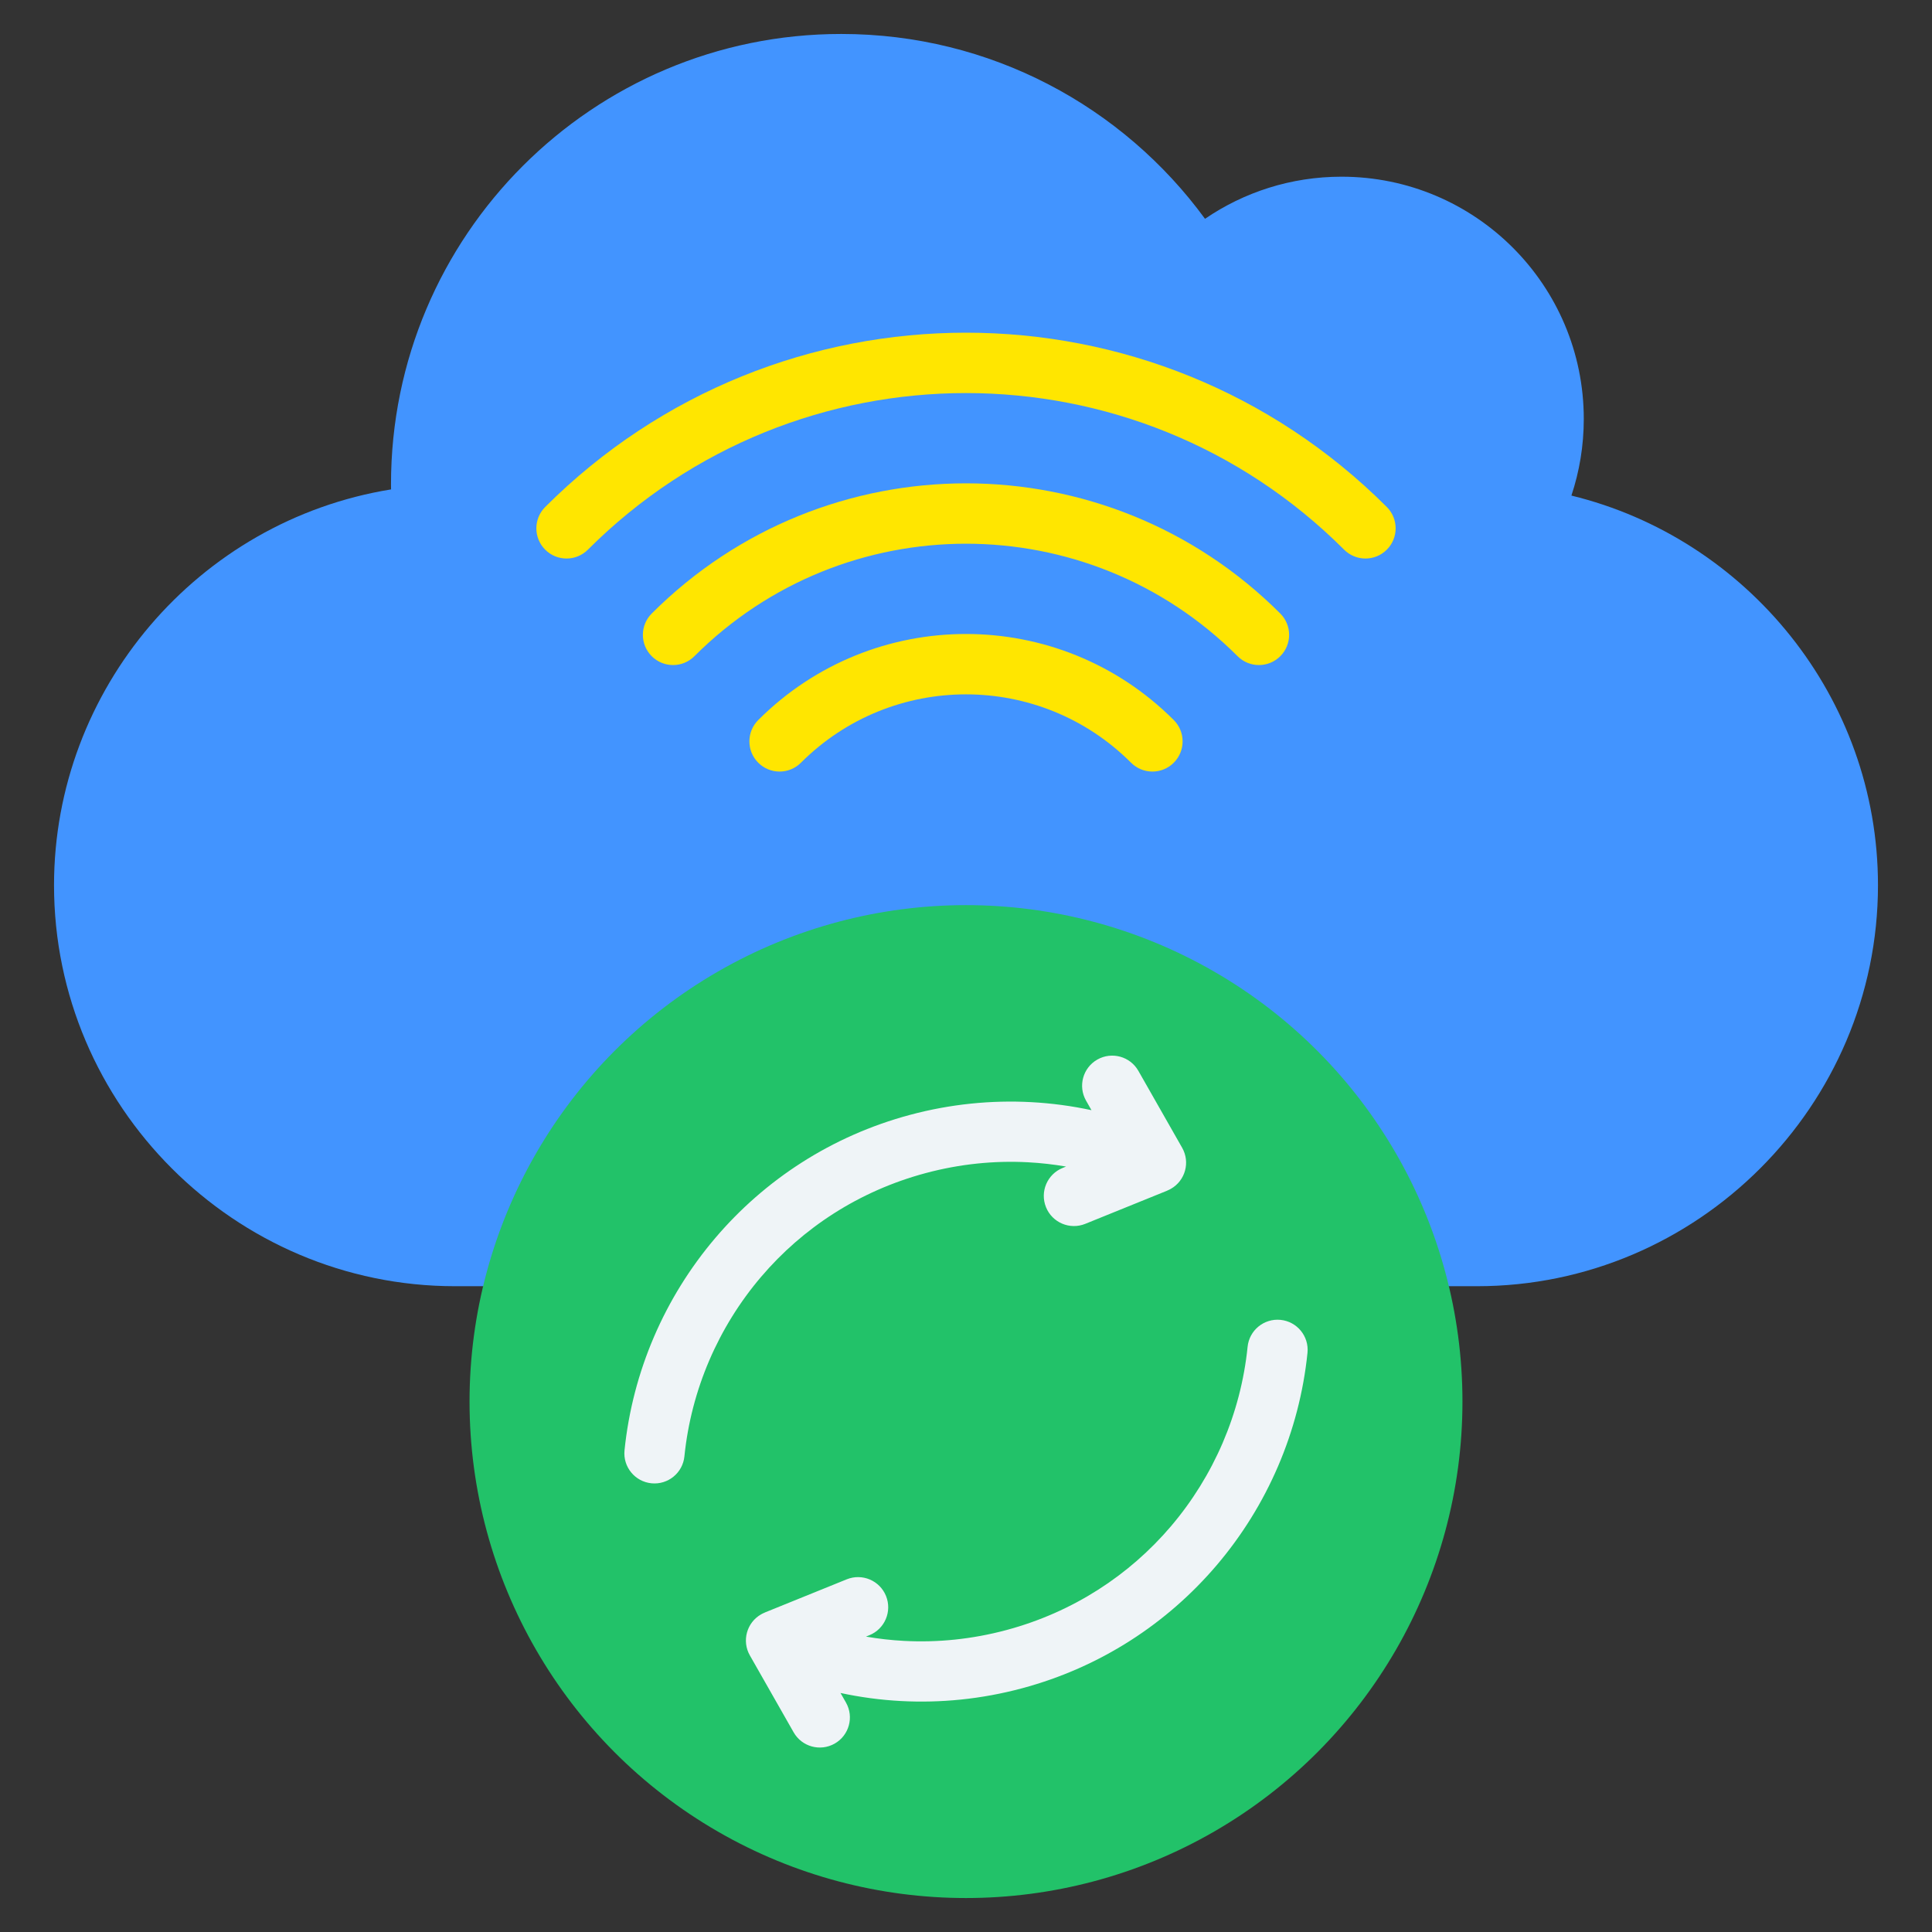
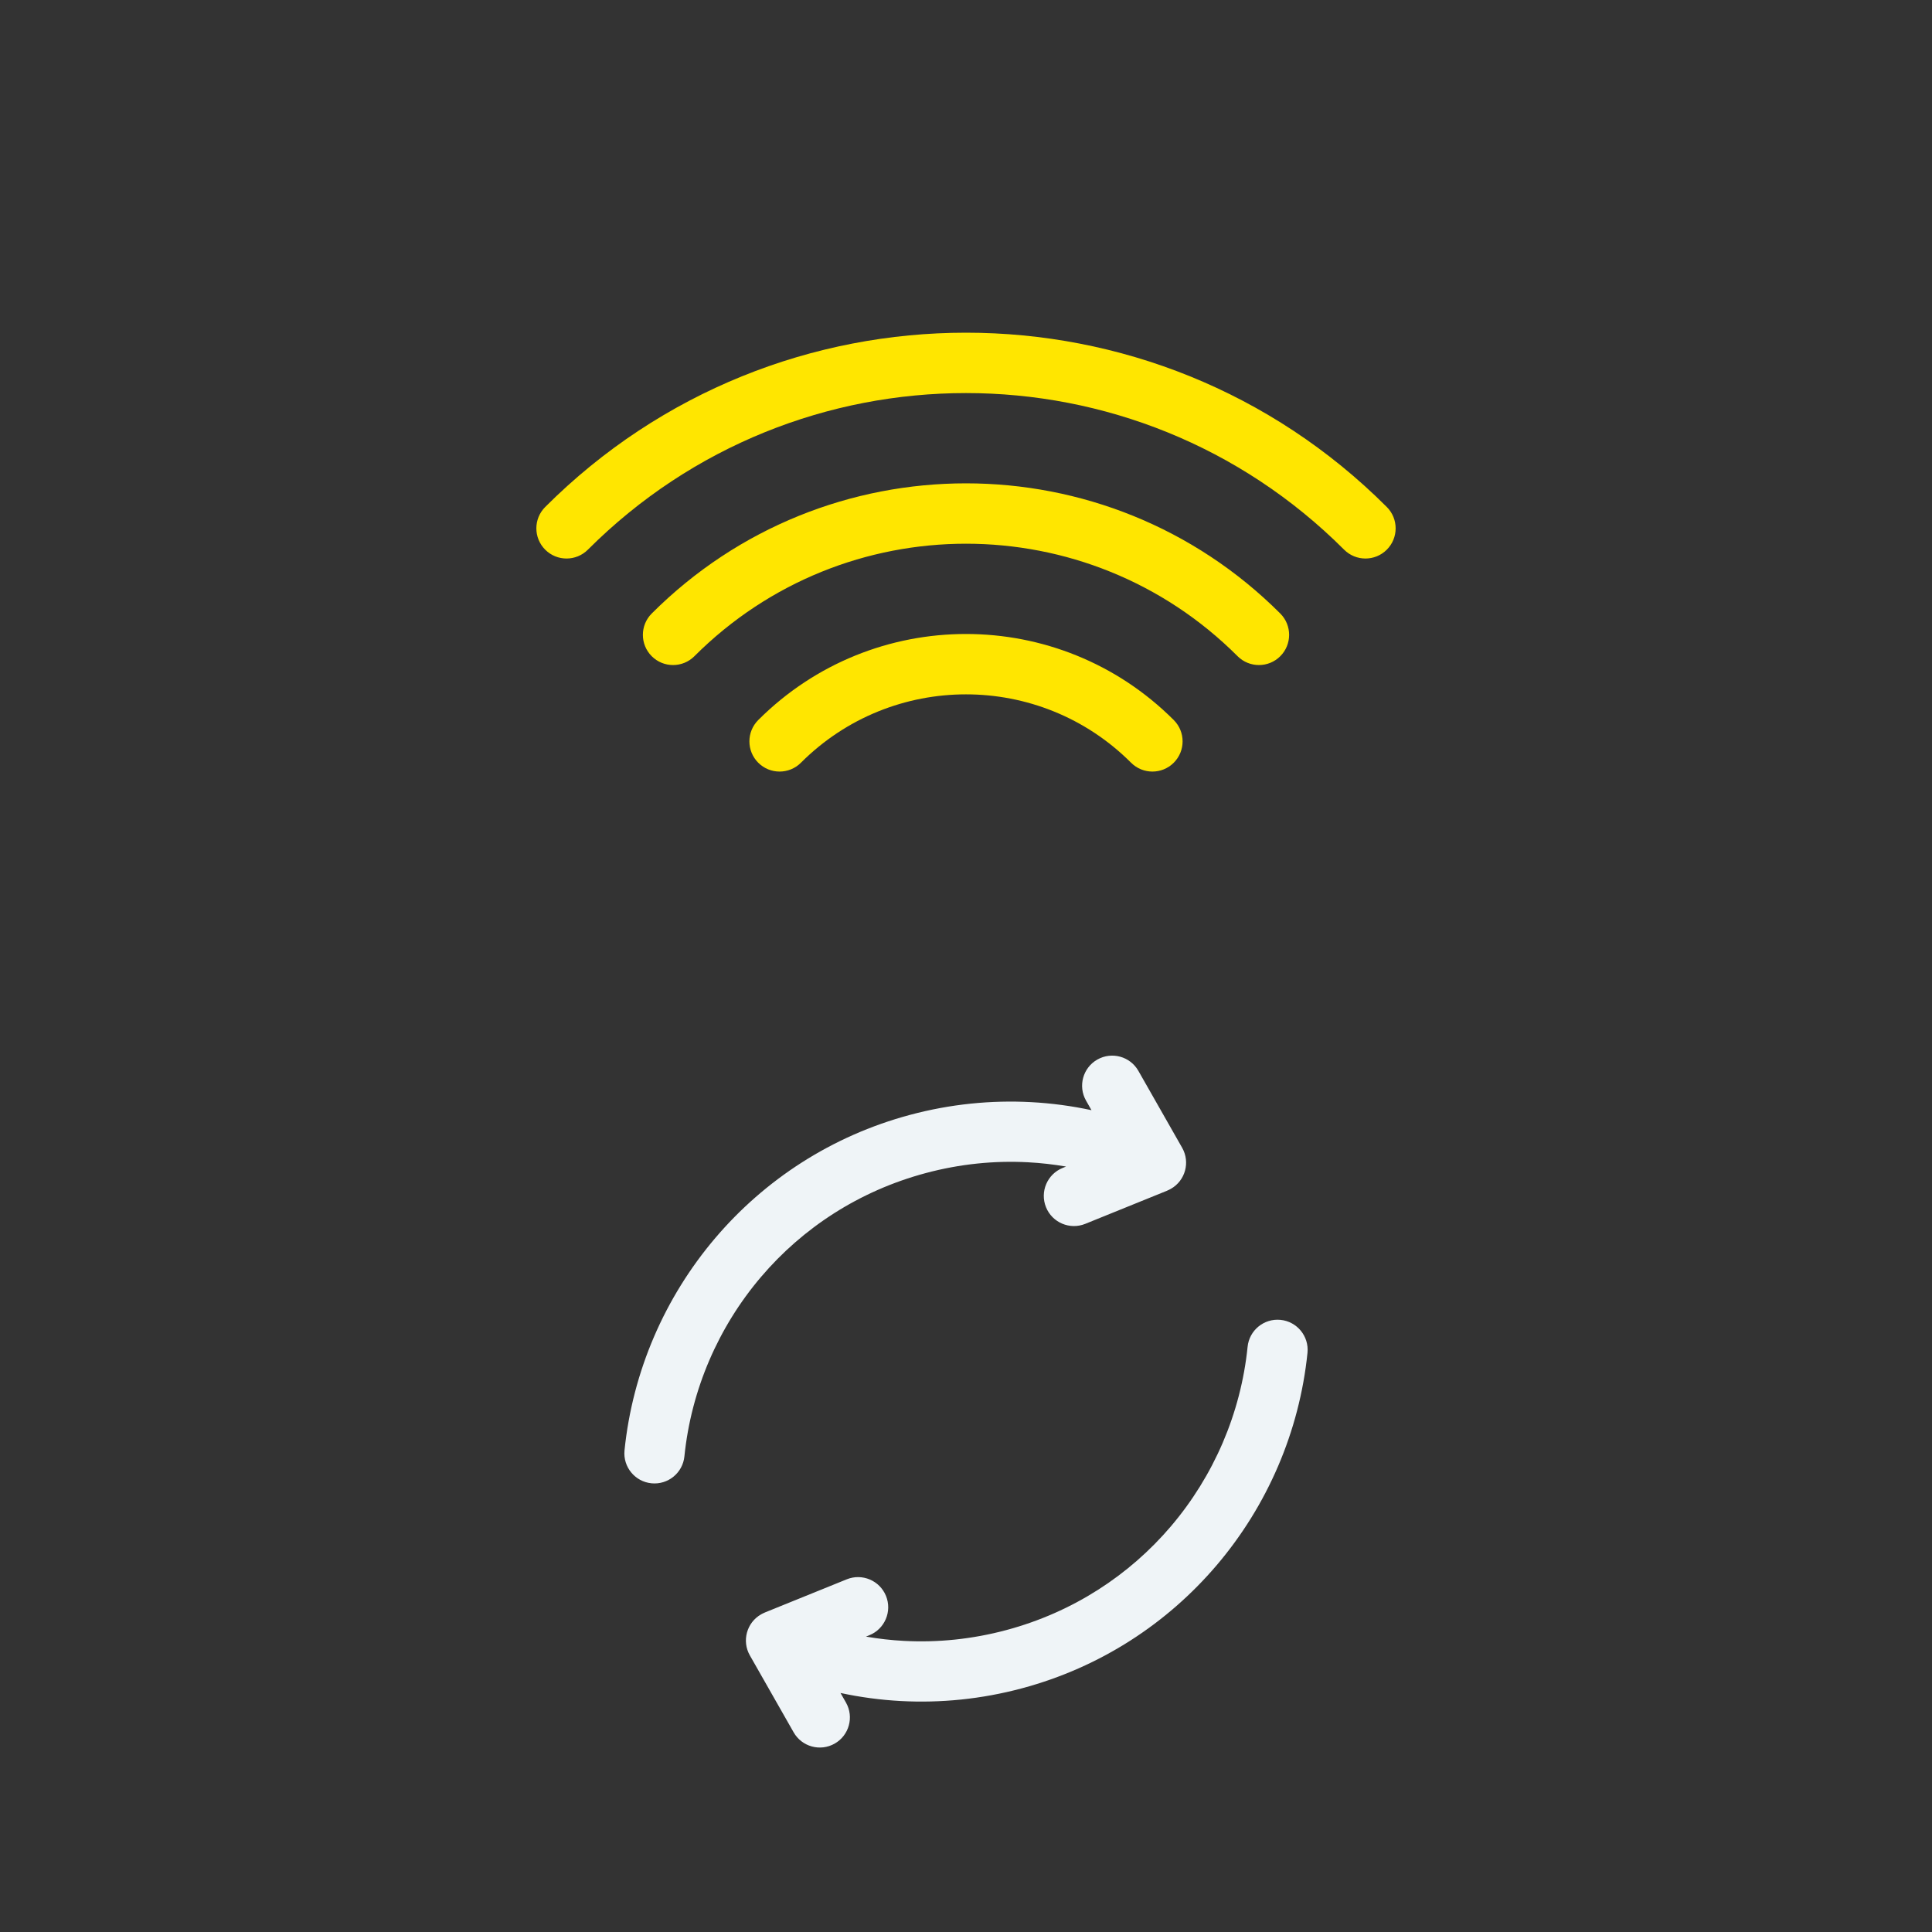
<svg xmlns="http://www.w3.org/2000/svg" id="Layer_1" height="512" viewBox="0 0 512 512" width="512">
  <rect x="0" y="0" width="512" height="512" fill="#333333" stroke="none" />
  <g clip-rule="evenodd" fill-rule="evenodd">
-     <path d="m120.583 340.859c-58.446 0-106.266-47.819-106.266-106.264 0-51.918 38.095-96.597 89.318-104.898-.005-.456-.017-.91-.017-1.367 0-65.904 53.426-119.33 119.331-119.33 39.598 0 74.684 19.293 96.391 48.986 10.302-7.04 22.758-11.159 36.176-11.159 35.458 0 64.202 28.744 64.202 64.201 0 7.097-1.154 13.924-3.281 20.306 46.476 11.327 81.244 53.427 81.244 103.261 0 58.446-47.82 106.265-106.266 106.265h-270.832z" fill="#4294ff" />
    <path d="m155.795 145.671c-3.124 3.124-8.189 3.124-11.312 0-3.124-3.124-3.124-8.189 0-11.312 30.795-30.795 71.156-46.193 111.517-46.193s80.722 15.398 111.517 46.193c3.124 3.124 3.124 8.189 0 11.312-3.124 3.124-8.189 3.124-11.312 0-27.67-27.67-63.937-41.505-100.204-41.505s-72.535 13.835-100.206 41.505zm56.459 56.459c-3.124 3.124-8.189 3.124-11.312 0-3.124-3.124-3.124-8.189 0-11.313 15.204-15.204 35.132-22.806 55.058-22.806s39.854 7.602 55.058 22.806c3.124 3.124 3.124 8.189 0 11.313s-8.189 3.124-11.312 0c-12.079-12.079-27.913-18.119-43.745-18.119-15.834 0-31.667 6.04-43.747 18.119zm-28.229-28.229c19.875-19.875 45.925-29.812 71.975-29.812s52.1 9.938 71.975 29.812c3.124 3.124 8.189 3.124 11.312 0 3.124-3.124 3.124-8.189 0-11.312-22.999-22.999-53.144-34.5-83.287-34.5-30.144 0-60.288 11.5-83.288 34.5-3.124 3.124-3.124 8.189 0 11.312 3.124 3.124 8.189 3.124 11.313 0z" fill="#ffe600" />
    <g>
-       <circle cx="256" cy="371.433" fill="#22c269" r="131.566" />
      <path d="m224.193 451.2c2.174 3.831.831 8.701-3 10.875s-8.701.831-10.875-3l-11.605-20.387c-2.174-3.831-.831-8.701 3-10.875.308-.175.623-.327.943-.457l-.005-.012 21.742-8.807c4.09-1.657 8.749.316 10.406 4.406s-.316 8.75-4.406 10.406l-.908.368c3.319.573 6.687.955 10.088 1.136 8.887.473 18.019-.431 27.123-2.87 17.686-4.739 32.604-14.571 43.595-27.48 11.332-13.311 18.534-29.902 20.333-47.57.432-4.384 4.335-7.588 8.719-7.156 4.384.431 7.588 4.335 7.156 8.719-2.129 20.909-10.659 40.553-24.083 56.32-13.065 15.345-30.725 27.013-51.595 32.605-10.714 2.871-21.511 3.932-32.06 3.37-5.423-.289-10.776-1.009-16.015-2.133zm-42.816-65.266c1.799-17.668 9.001-34.26 20.333-47.57 10.99-12.909 25.909-22.741 43.595-27.48 9.104-2.439 18.236-3.343 27.123-2.87 3.401.181 6.769.563 10.088 1.136l-.908.368c-4.09 1.657-6.063 6.316-4.406 10.406s6.316 6.063 10.406 4.406l21.742-8.807-.005-.012c.319-.13.634-.282.942-.457 3.831-2.174 5.174-7.044 3-10.875l-11.605-20.387c-2.174-3.831-7.044-5.174-10.875-3s-5.174 7.044-3 10.875l1.447 2.542c-5.239-1.125-10.592-1.845-16.015-2.133-10.55-.561-21.346.499-32.06 3.37-20.87 5.592-38.53 17.26-51.595 32.605-13.424 15.768-21.954 35.411-24.083 56.32-.431 4.384 2.773 8.287 7.156 8.719 4.385.432 8.288-2.772 8.72-7.156z" fill="#eff4f7" />
    </g>
  </g>
</svg>